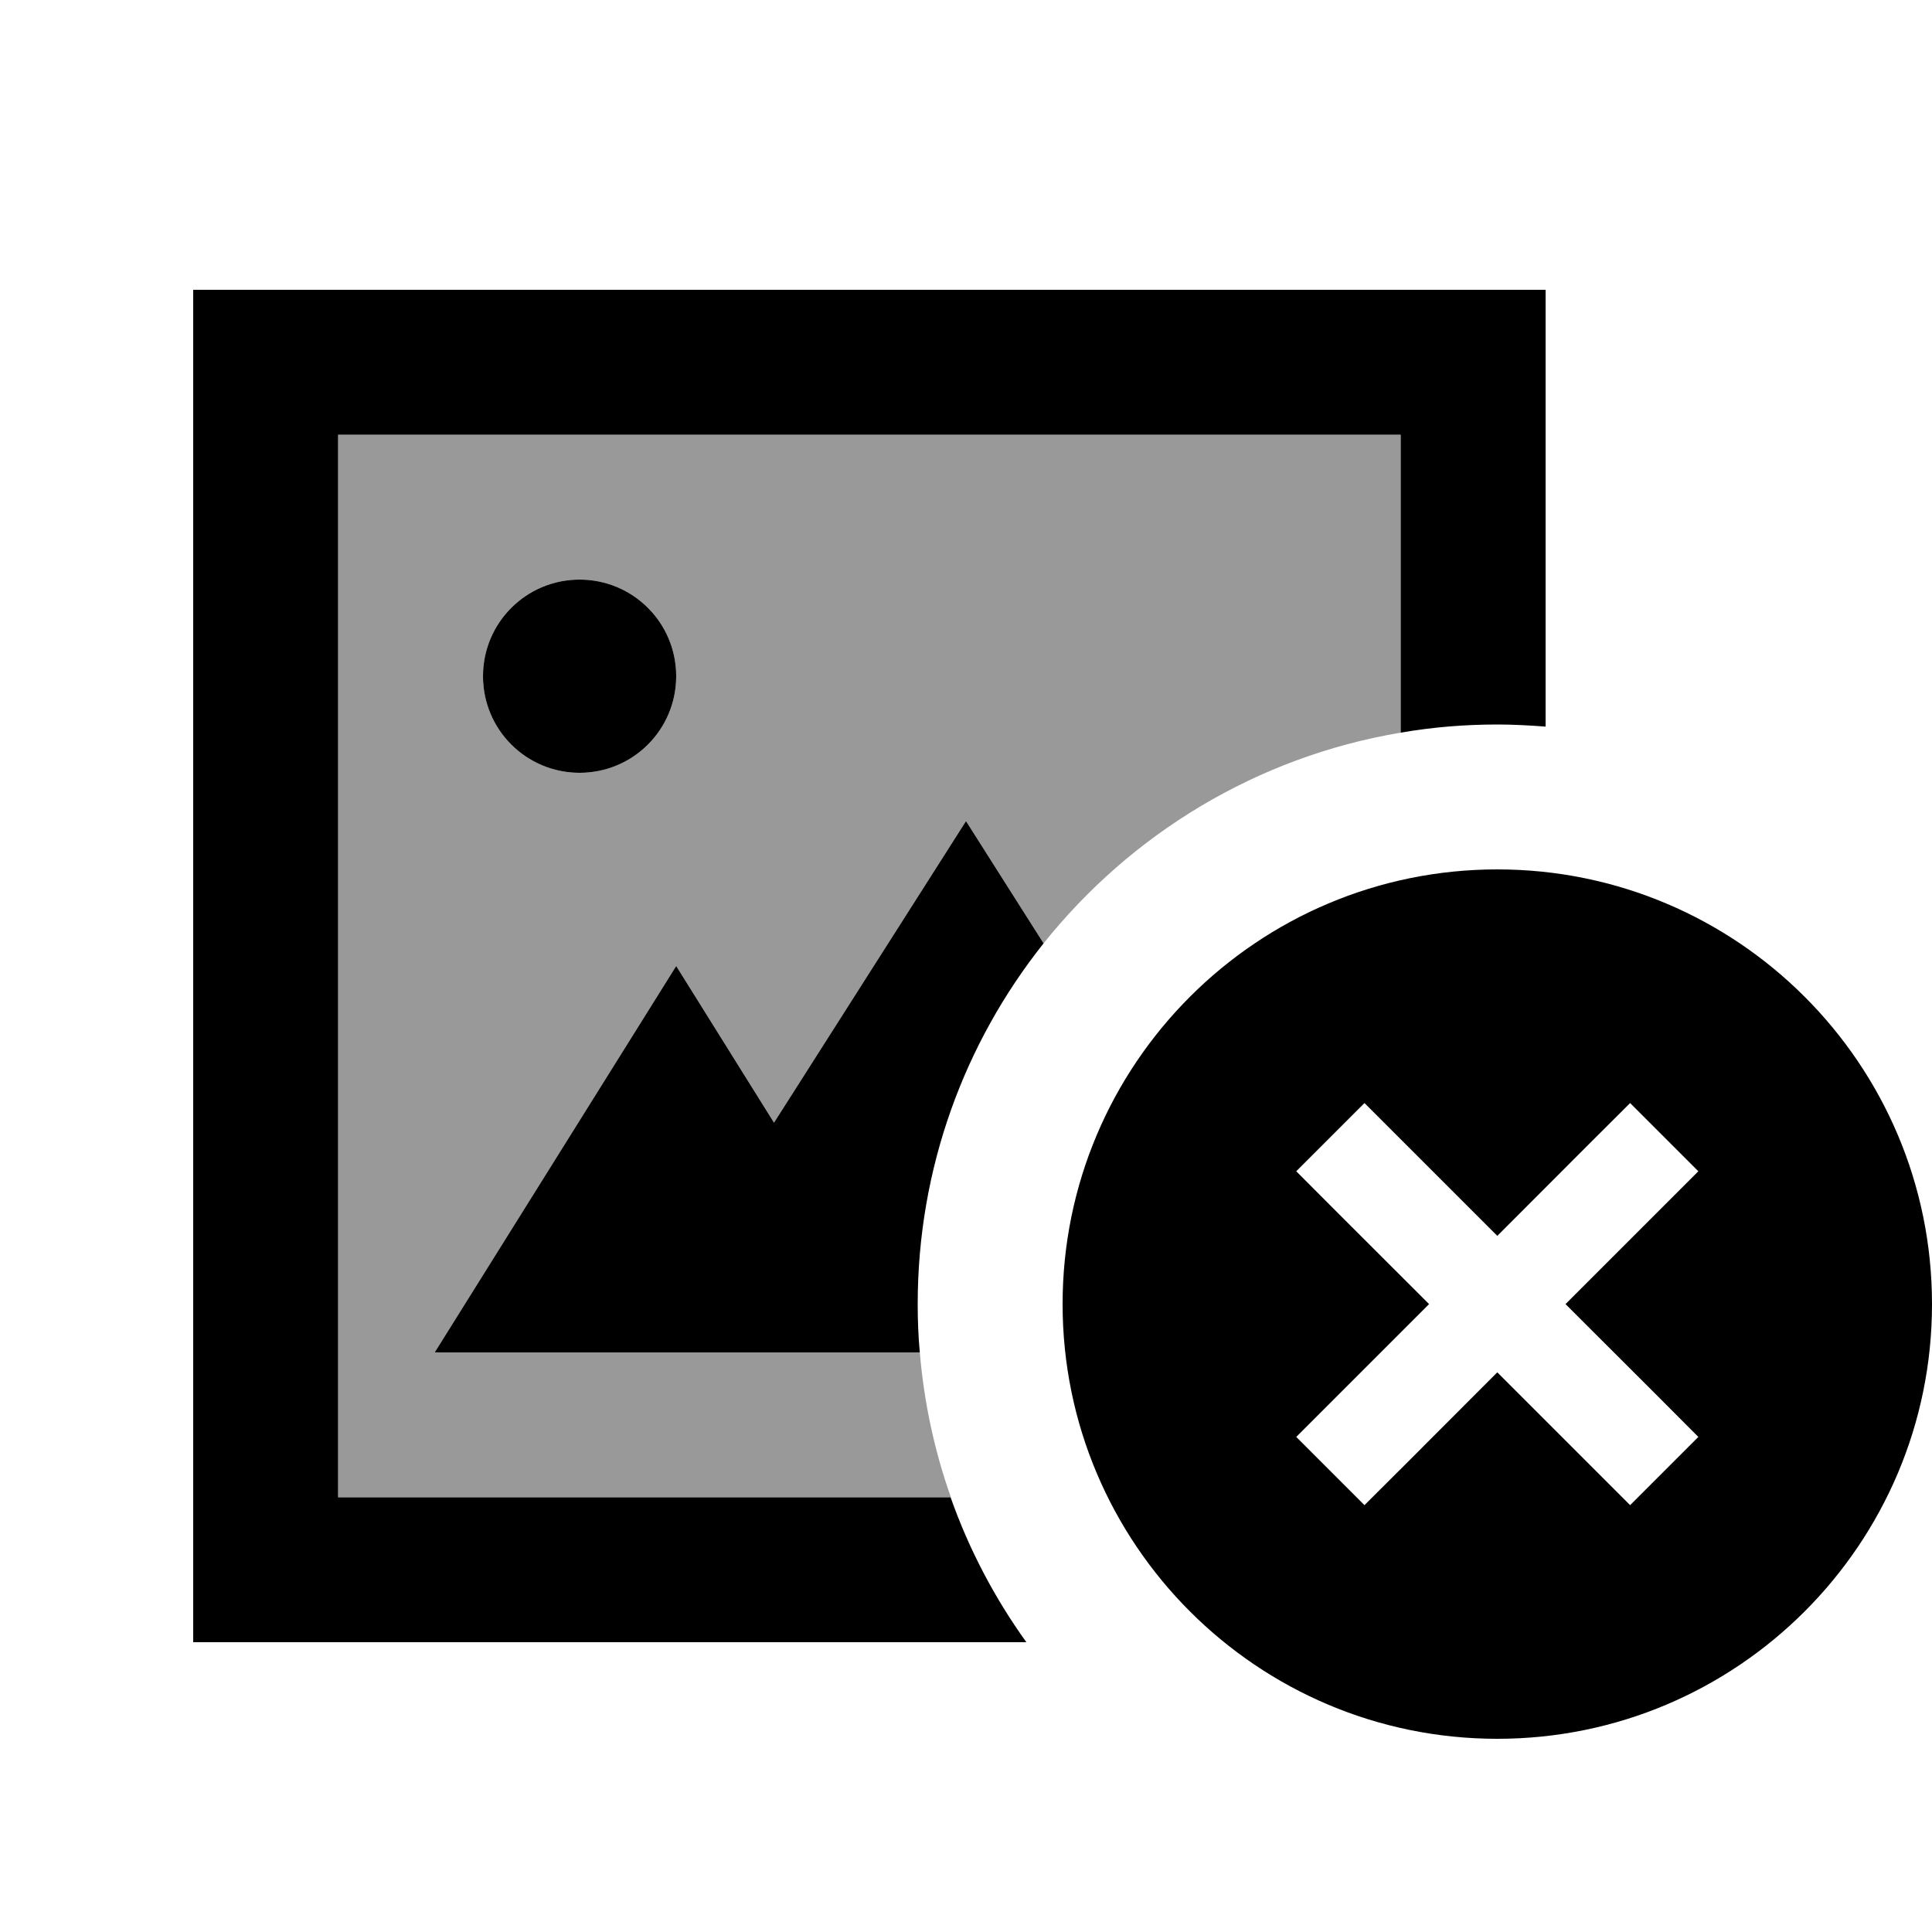
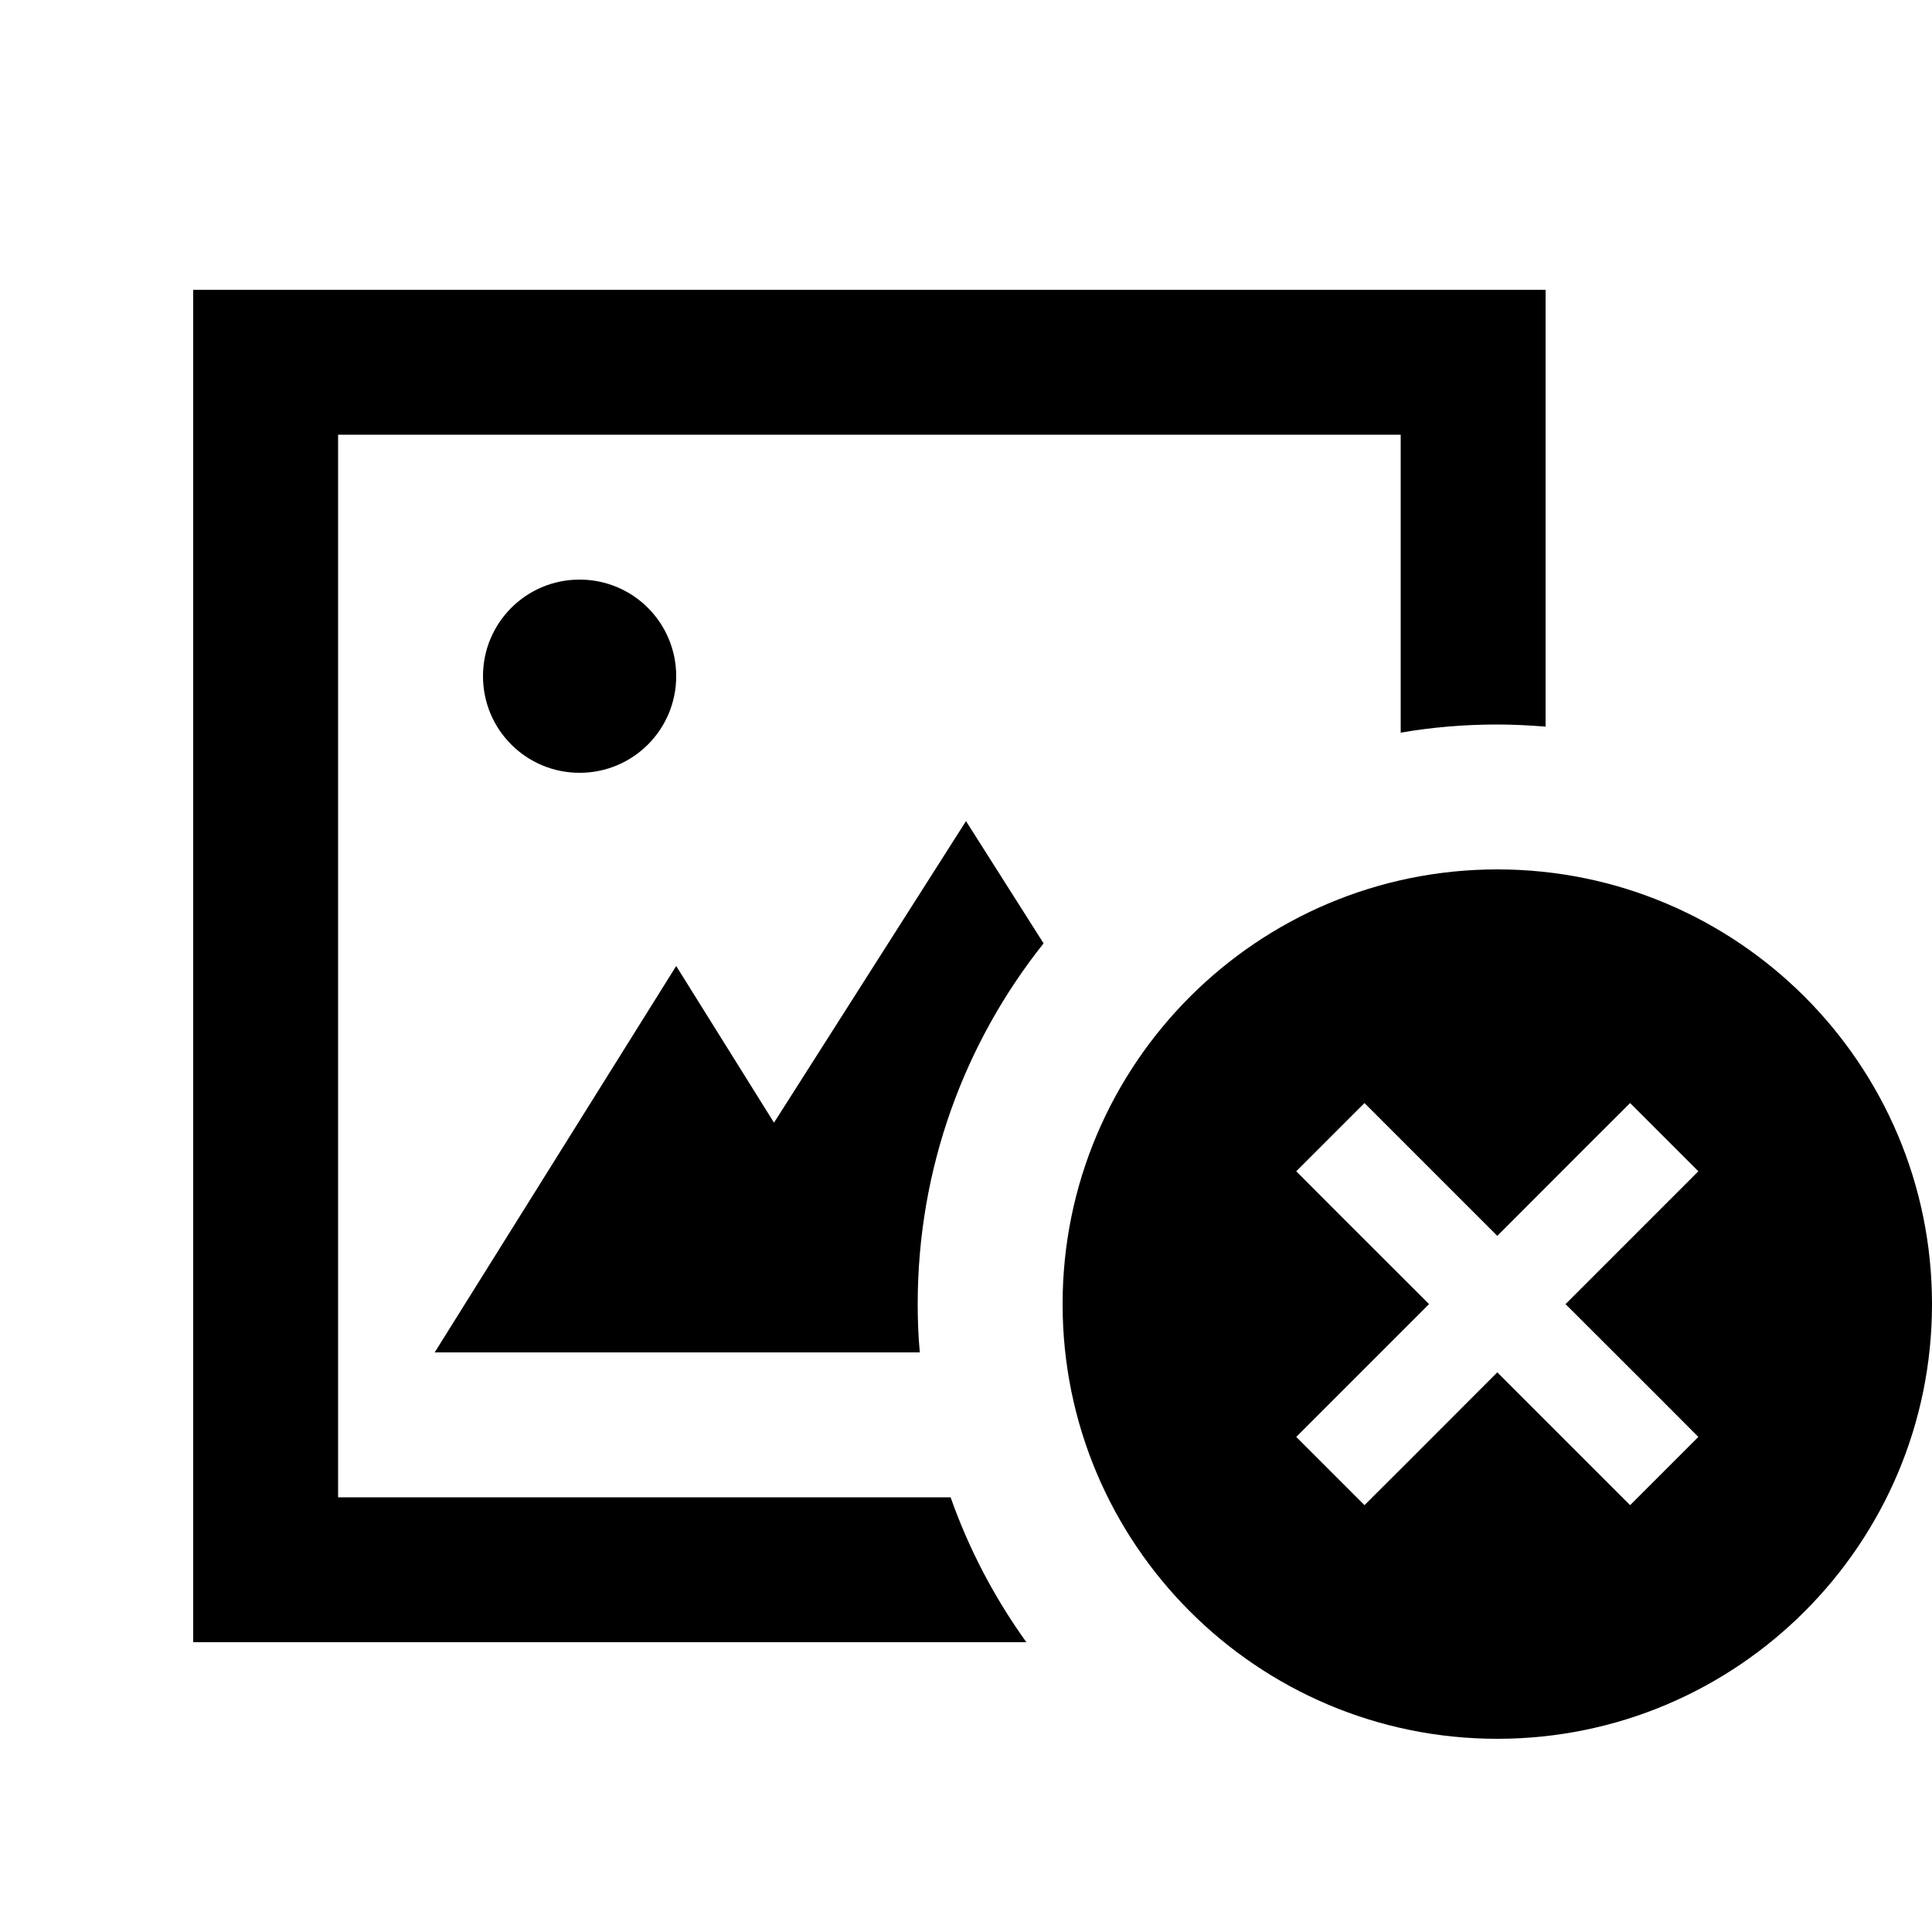
<svg xmlns="http://www.w3.org/2000/svg" viewBox="0 0 640 640">
-   <path opacity=".4" fill="currentColor" d="M112 144L464 144L464 242.7C416.3 250.7 374.6 276.3 345.7 312.5L320 272L256.4 371.9L224 320L144 448L304.7 448C306.1 464.7 309.6 480.8 315 496L112 496L112 144zM160 224C160 241.7 174.3 256 192 256C209.7 256 224 241.7 224 224C224 206.3 209.7 192 192 192C174.3 192 160 206.3 160 224z" />
  <path fill="currentColor" d="M464 144L112 144L112 496L314.9 496C321 513.3 329.5 529.4 340 544L64 544L64 96L512 96L512 240.7C506.7 240.3 501.4 240 496 240C485.1 240 474.4 240.9 464 242.7L464 144zM304 432C304 437.4 304.2 442.7 304.7 448L144 448L224 320L256.4 371.9L320 272L345.7 312.5C319.6 345.3 304 386.8 304 432zM160 224C160 206.3 174.3 192 192 192C209.7 192 224 206.3 224 224C224 241.7 209.7 256 192 256C174.3 256 160 241.7 160 224zM496 288C575.5 288 640 352.5 640 432C640 511.5 575.5 576 496 576C416.5 576 352 511.5 352 432C352 352.5 416.5 288 496 288zM551.3 399.3L562.6 388L540 365.4C536 369.4 521.3 384 496 409.4C470.6 384 456 369.4 452 365.4L429.4 388C433.4 392 448 406.7 473.4 432C448 457.4 433.4 472 429.4 476L452 498.6C456 494.6 470.7 480 496 454.6C521.4 480 536 494.6 540 498.6L562.6 476C558.6 472 544 457.3 518.6 432L551.3 399.3z" />
</svg>